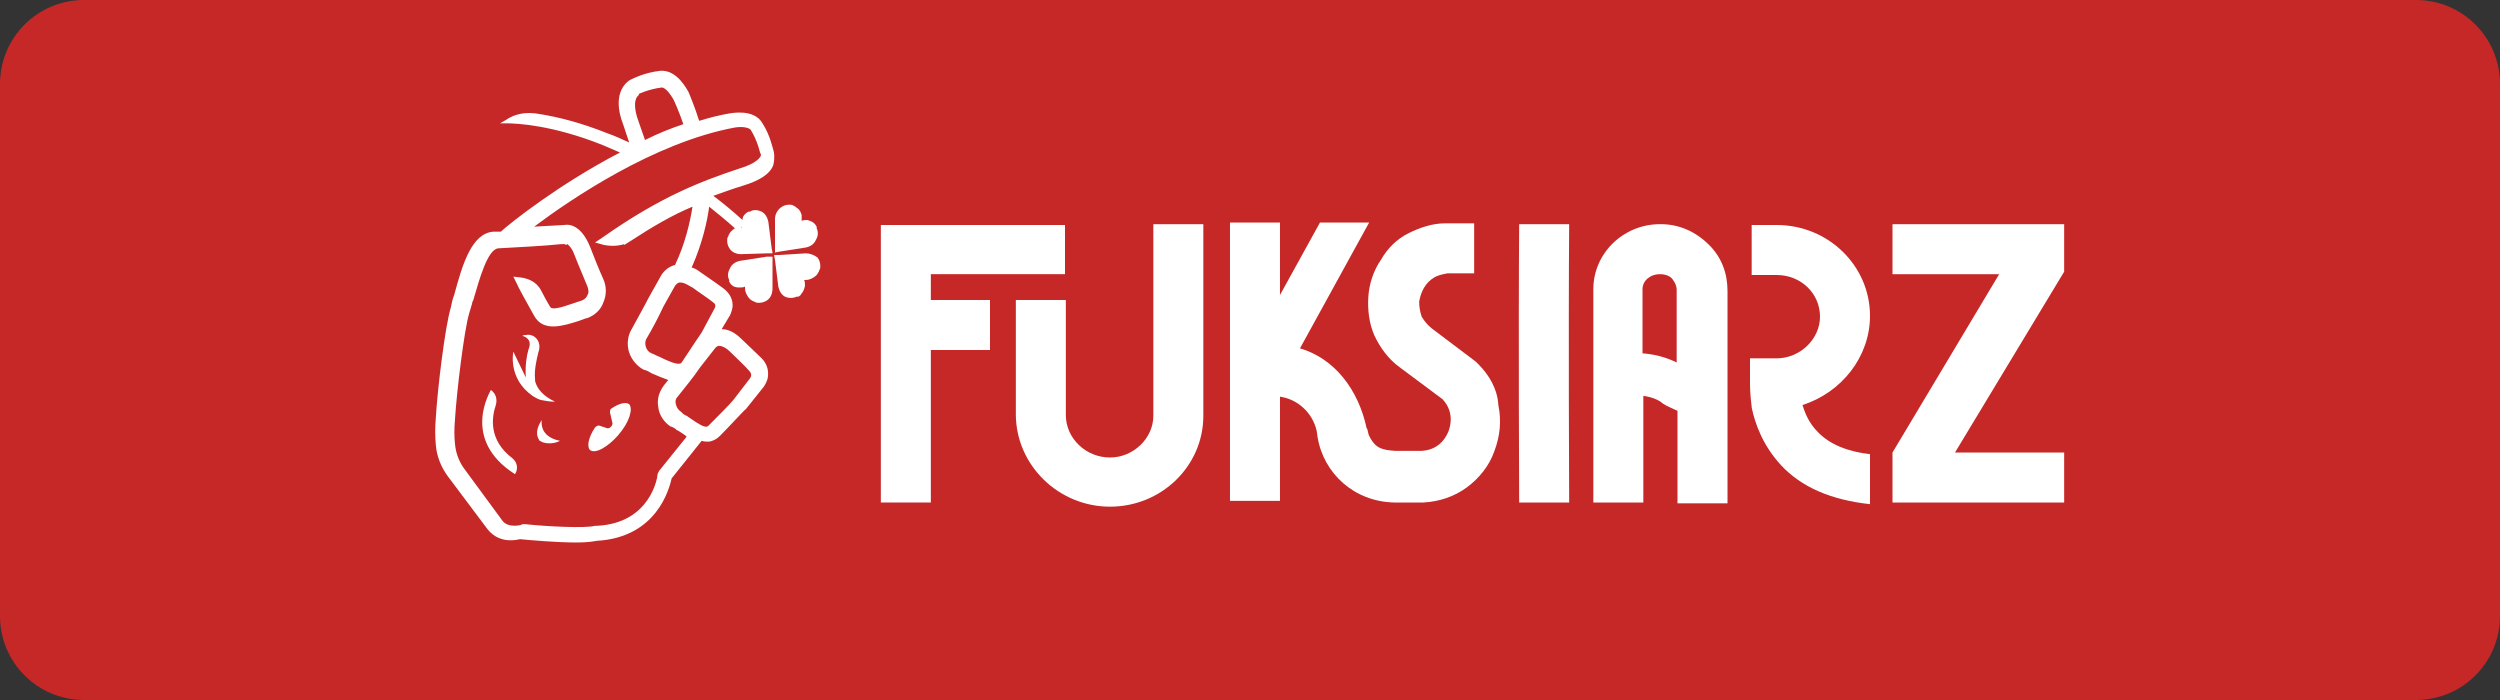
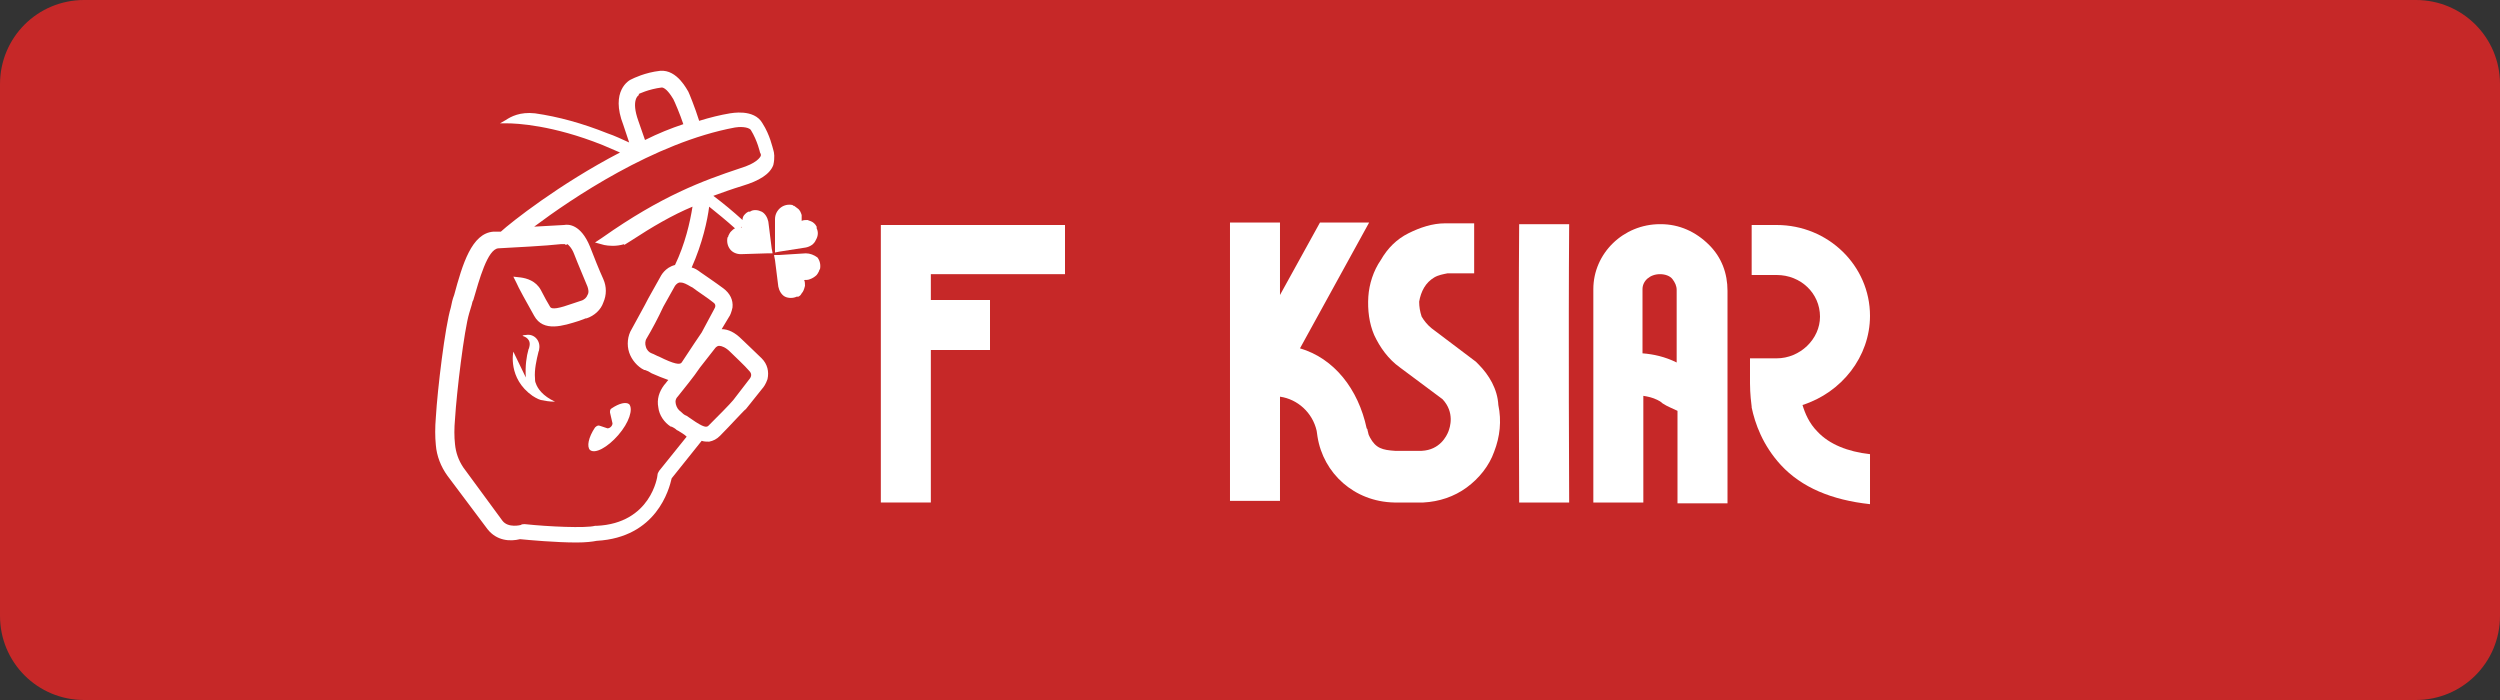
<svg xmlns="http://www.w3.org/2000/svg" version="1.1" id="Warstwa_1" x="0px" y="0px" viewBox="0 0 300 84" style="enable-background:new 0 0 300 84;" xml:space="preserve">
  <rect x="0" y="0" width="300" height="84" fill="#333333" stroke="none" />
  <style type="text/css">
	.st0{fill:#FADA08;}
	.st1{fill:#00493C;}
	.st2{fill:#FFFFFF;}
	.st3{fill:#F7C900;}
	.st4{fill:#FFFFFF;stroke:#FFFFFF;stroke-width:2.265;stroke-miterlimit:10;}
	.st5{fill:#F9DB1A;}
	.st6{opacity:0.15;fill:#00239C;enable-background:new    ;}
	.st7{fill:#00239C;}
	.st8{fill:#FF7800;}
	.st9{fill:#0E1C7A;}
	.st10{fill:#FFC332;}
	.st11{fill:#FFCA08;}
	.st12{fill:#CCA20E;}
	.st13{fill:url(#SVGID_1_);}
	.st14{fill:none;stroke:#000000;stroke-width:0.873;stroke-linecap:round;stroke-miterlimit:10;}
	.st15{fill:none;stroke:#000000;stroke-width:1.048;stroke-linecap:round;stroke-miterlimit:10;}
	.st16{fill:url(#SVGID_00000165921580264001703920000004015946952599091895_);}
	.st17{fill:none;stroke:#000000;stroke-width:0.511;stroke-linecap:round;stroke-miterlimit:10;}
	.st18{fill:none;stroke:#000000;stroke-width:0.613;stroke-linecap:round;stroke-miterlimit:10;}
	.st19{fill:#727375;}
	.st20{fill:#E02030;}
	.st21{fill:#EA060A;}
	.st22{fill:#001A5B;}
	.st23{fill:#D2161E;}
	.st24{fill:#BF3130;}
	.st25{fill:#100E11;}
	.st26{fill:url(#SVGID_00000050620484963788895190000017000543426461079211_);}
	.st27{fill:none;stroke:#000000;stroke-width:0.42;stroke-linecap:round;stroke-miterlimit:10;}
	.st28{fill:none;stroke:#000000;stroke-width:0.504;stroke-linecap:round;stroke-miterlimit:10;}
	.st29{fill:#155928;}
	.st30{fill:#C62828;}
	.st31{fill:#FFFFFF;stroke:#FFFFFF;stroke-width:1.976;stroke-miterlimit:10;}
	.st32{fill:#0BFF23;}
</style>
  <path class="st30" d="M289.9,84H10.1C4.5,84,0,79.5,0,73.9V10.1C0,4.5,4.5,0,10.1,0h279.8c5.6,0,10.1,4.5,10.1,10.1v63.8  C300,79.5,295.5,84,289.9,84z" />
  <g>
    <path class="st2" d="M71.4,51.3c-0.8,1.2-1,2.3-0.6,2.7c0.6,0.5,2.1-0.3,3.4-1.8c1.3-1.5,1.8-3.1,1.3-3.7c-0.4-0.3-1.2-0.1-2.1,0.5   c-0.2,0.1-0.2,0.3-0.2,0.5l0.3,1.3c0,0.3-0.3,0.6-0.6,0.6L72,51.1C71.8,51,71.6,51.1,71.4,51.3z" />
    <path class="st2" d="M66.6,48.2c-1.5-0.7-2.1-1.6-2.3-2.2c0,0,0,0,0,0c-0.1-0.2-0.1-0.4-0.1-0.6c-0.1-1,0.2-2.3,0.4-3.1   c0-0.1,0.1-0.2,0.1-0.4c0,0,0,0,0,0c0.2-1-0.6-1.9-1.6-1.7c-0.1,0-0.3,0-0.4,0.1l0,0c0.3,0.1,1.1,0.4,0.8,1.4   c0,0.1-0.1,0.2-0.1,0.3c-0.2,0.7-0.4,1.9-0.3,3.3l-1.5-3.1c0,0-0.7,3.2,2.3,5.3c0,0,0.6,0.4,1,0.5C65.4,48.1,65.9,48.2,66.6,48.2z" />
    <path class="st2" d="M92.8,18c-0.1-0.3-0.4-1.8-1.3-3.2c-1-1.8-3.8-1.2-3.9-1.2c-1.2,0.2-2.4,0.5-3.7,0.9c-0.5-1.6-1.2-3.3-1.3-3.5   c-0.1-0.1-1.3-2.7-3.4-2.5c-1.8,0.2-3.2,0.9-3.4,1c-0.3,0.1-2.6,1.4-1,5.5l0.7,2.1c-0.9-0.4-1.7-0.8-2.6-1.1c-3-1.2-5.9-2-8.7-2.4   c-1.8-0.2-2.9,0.4-3.5,0.8L60,14.8l0.8,0c1.2,0,5.5,0.2,11.5,2.6c0.7,0.3,1.4,0.6,2.1,0.9c-7.3,3.8-13.1,8.4-14.3,9.5l-0.9,0   c-2.6,0.2-3.7,3.9-4.7,7.6c-0.2,0.5-0.3,1-0.4,1.5c-0.7,2.3-1.6,9.8-1.8,13.2c-0.1,1.2-0.1,2.3,0,3.3c0.1,1.3,0.6,2.6,1.4,3.7   l4.8,6.4c1.1,1.4,2.7,1.5,3.9,1.2c1,0.1,4.3,0.4,6.8,0.4c1.1,0,1.9-0.1,2.4-0.2c7.2-0.4,8.7-6.2,9-7.5l3.6-4.5   c0.3,0.1,0.6,0.1,0.9,0.1c0.5-0.1,0.9-0.3,1.3-0.7c1.2-1.2,3-3.2,3.1-3.2l2-2.5c0.1-0.1,0.4-0.5,0.6-1.1c0.2-0.9,0-1.8-0.7-2.5   c-0.6-0.6-2.1-2-2.4-2.3l0,0c-0.8-0.8-1.6-1.2-2.4-1.2l0.9-1.5c0.1-0.1,0.3-0.6,0.4-1.1c0.1-0.9-0.3-1.7-1.1-2.3   c-0.8-0.6-2.7-1.9-2.7-1.9c-0.4-0.3-0.7-0.5-1.1-0.6c1.3-2.9,1.9-5.7,2.1-7.3c1,0.8,2.1,1.7,3.1,2.6c-0.2,0.1-0.3,0.2-0.5,0.4   c-0.1,0.1-0.2,0.3-0.3,0.5c0,0.1,0,0.1-0.1,0.2c-0.1,0.5,0,1,0.3,1.4c0.3,0.4,0.8,0.6,1.3,0.6l3.2-0.1l0.5,0l0.1,0l0-0.1l-0.1-0.5   l-0.4-3.2c-0.1-0.5-0.4-1-0.8-1.2c-0.4-0.2-1-0.3-1.4,0c0,0-0.1,0-0.1,0c0,0-0.1,0-0.1,0c-0.2,0.1-0.3,0.2-0.4,0.3   c-0.2,0.2-0.3,0.4-0.3,0.7c-1.1-1-2.3-2-3.5-2.9c1.1-0.4,2.2-0.8,3.5-1.2c2-0.6,3.3-1.4,3.7-2.5C93,18.9,92.9,18.3,92.8,18z    M88.9,27.3l0.1-0.1c0,0,0,0.1,0,0.1C88.9,27.3,88.9,27.3,88.9,27.3z M76.5,11.1l0.1,0.2c0,0,1.2-0.6,2.8-0.8   c0.5,0,1.1,0.9,1.4,1.4c0.2,0.4,0.8,1.8,1.2,3c-1.5,0.5-3,1.1-4.6,1.9l-0.8-2.3c-0.9-2.5,0-3.1,0.1-3.1L76.5,11.1z M72.3,28.5   l-0.9,0.6l1.1,0.3c0.5,0.1,1.4,0.2,2.4-0.1v0.1l0.8-0.5c2.6-1.7,5-3.1,7.4-4.1c-0.3,1.9-0.9,4.5-2.1,7l0,0   c-1.2,0.3-1.7,1.3-1.8,1.5l-1.4,2.5c-0.5,1-1.2,2.2-2,3.7c-0.5,0.8-0.6,1.9-0.3,2.8c0.3,0.9,1,1.7,1.8,2.1l0.1,0   c0.3,0.1,0.5,0.2,0.8,0.4c0.7,0.3,1.4,0.6,2,0.8c-0.2,0.2-0.3,0.4-0.5,0.6c-0.6,0.8-0.9,1.7-0.7,2.7c0.1,0.9,0.7,1.8,1.5,2.3l0.1,0   c0.2,0.1,0.4,0.2,0.6,0.4l0.2,0.1c0.3,0.2,0.7,0.4,1,0.7l-3.3,4.1c-0.1,0.2-0.2,0.3-0.2,0.5c0,0.2-0.8,5.8-7.3,6.1l-0.2,0   c-1.1,0.3-5.6,0.1-8.4-0.2c0,0-0.1,0-0.1,0c-0.1,0-0.3,0-0.4,0.1c0,0-1.5,0.4-2.2-0.5l-4.7-6.4c-0.6-0.9-0.9-1.8-1-2.8   c-0.1-0.9-0.1-1.9,0-3c0.2-3.3,1.1-10.7,1.7-12.7c0.1-0.4,0.3-0.9,0.4-1.4l0.1-0.2c0.7-2.4,1.7-6.1,3-6.2c1.8-0.1,5.8-0.3,7.5-0.5   l0.5,0l0.1,0.1l0.2-0.1c0.1,0.1,0.5,0.4,0.8,1.2c0.5,1.3,1.2,2.9,1.6,3.9c0.1,0.3,0.2,0.7,0,1c-0.1,0.3-0.4,0.6-0.8,0.7   c-0.3,0.1-0.6,0.2-0.9,0.3c-1.7,0.6-2.6,0.8-2.8,0.4c-0.3-0.5-0.7-1.2-1.1-2c-0.6-1.1-1.7-1.4-2.4-1.5l-0.9-0.1l0.4,0.8   c0.1,0.3,1.3,2.5,2.1,3.9c1.1,2,3.5,1.2,5.4,0.6c0.3-0.1,0.5-0.2,0.8-0.3l0.1,0c0.9-0.3,1.7-1,2-1.9c0.4-0.9,0.4-1.9,0-2.8   c-0.5-1.1-1.1-2.6-1.6-3.9c-1.1-2.7-2.6-2.7-3.1-2.6l-3.6,0.2c4.4-3.3,14.4-10.1,24.1-11.9c0.5-0.1,1.6-0.1,1.9,0.3   c0.8,1.3,1.1,2.7,1.1,2.7l0.1,0.2c0,0,0,0.1,0,0.2c-0.1,0.2-0.5,0.9-2.5,1.5C84.3,21.7,79.4,23.5,72.3,28.5z M81.7,49.4L81.7,49.4   L81.7,49.4c-0.3-0.2-0.5-0.5-0.6-0.9c-0.1-0.4,0-0.7,0.3-1c0.7-0.9,1.8-2.2,2.6-3.4l1.8-2.3c0,0,0.2-0.3,0.5-0.3l0,0l0,0   c0.3,0,0.8,0.2,1.3,0.7c0.5,0.5,1.8,1.7,2.3,2.3c0.3,0.3,0.3,0.6,0.1,0.9L88,48c-0.4,0.5-2,2.1-3,3.1c-0.3,0.3-0.9,0-2.6-1.2   C82.1,49.8,81.9,49.6,81.7,49.4z M85.7,37.1l-1.5,2.8c0,0-1.5,2.2-2.4,3.6c-0.2,0.3-0.9,0.2-2.7-0.7c-0.3-0.1-0.6-0.3-0.9-0.4   c-0.3-0.1-0.6-0.4-0.7-0.8c-0.1-0.3-0.1-0.7,0.1-1c0.6-1,1.4-2.5,2-3.8l1.4-2.5c0,0,0.2-0.3,0.5-0.4c0.1,0,0.1,0,0.2,0   c0.3,0,0.7,0.2,1.2,0.5l0.2,0.1c0.5,0.4,1.9,1.3,2.5,1.8C85.9,36.5,85.9,36.8,85.7,37.1z" />
-     <path class="st2" d="M65,50.4L65,50.4c-0.3,0.5-0.9,1.5-0.3,2.4c0,0,0,0,0,0c0,0.1,0.1,0.1,0.1,0.1c0.5,0.4,1.7,0.4,2.4,0l0,0   C64.7,52.4,65,50.6,65,50.4z" />
-     <path class="st2" d="M59.5,48.6c0.2-0.7,0-1.4-0.6-1.8c0,0.1-3.7,5.9,2.9,10.1c0.4-0.6,0.3-1.4-0.3-1.9   C58.6,52.8,59,50.1,59.5,48.6z" />
    <path class="st2" d="M93,30.3l0.5-0.1l3.2-0.5c0.5-0.1,1-0.4,1.2-0.9c0.3-0.5,0.3-1,0.1-1.4c0,0,0-0.1,0-0.1c0,0,0-0.1,0-0.1   c-0.1-0.2-0.2-0.3-0.3-0.4c-0.2-0.2-0.5-0.3-0.8-0.4c-0.2,0-0.5,0-0.7,0.1c0-0.2,0-0.5,0-0.7c-0.1-0.3-0.2-0.6-0.5-0.8   c-0.1-0.1-0.3-0.2-0.4-0.3c-0.1,0-0.1,0-0.2-0.1c-0.5-0.1-1,0-1.4,0.3c-0.4,0.3-0.7,0.8-0.7,1.4l0,3.2l0,0.5v0.1L93,30.3z" />
    <path class="st2" d="M96.7,30.4l-3.2,0.2l-0.5,0l-0.1,0l0,0.1l0.1,0.5l0.4,3.2c0.1,0.5,0.4,1,0.8,1.2c0.4,0.2,1,0.2,1.4,0   c0,0,0.1,0,0.1,0c0,0,0.1,0,0.1,0c0.2-0.1,0.3-0.2,0.4-0.4c0.2-0.2,0.3-0.5,0.4-0.9c0-0.2,0-0.5-0.1-0.7c0.2,0,0.5,0,0.7-0.1   c0.3-0.1,0.6-0.3,0.8-0.5c0.1-0.1,0.2-0.3,0.3-0.5c0-0.1,0-0.1,0.1-0.2c0.1-0.5,0-1-0.3-1.4C97.7,30.6,97.2,30.4,96.7,30.4z" />
-     <path class="st2" d="M89.5,35.1c0.1,0.3,0.3,0.6,0.5,0.8c0.1,0.1,0.3,0.2,0.5,0.3c0.1,0,0.1,0,0.2,0.1c0.5,0.1,1,0,1.4-0.3   c0.4-0.3,0.6-0.8,0.6-1.4l0-3.2l0-0.5l0-0.1l-0.1,0L92,30.8l-3.2,0.5c-0.5,0.1-1,0.4-1.2,0.9c-0.3,0.5-0.3,1-0.1,1.4   c0,0,0,0.1,0,0.1c0,0,0,0.1,0,0.1c0.1,0.2,0.2,0.3,0.3,0.4c0.2,0.2,0.5,0.3,0.9,0.3c0.2,0,0.5,0,0.7-0.1   C89.4,34.7,89.4,34.9,89.5,35.1z" />
    <path class="st2" d="M224.4,37.9c0-6-5-10.9-11.2-10.9h-3v6h3c2.9,0,5.2,2.2,5.2,5c0,2.7-2.4,5-5.2,5h-3v0H210V46l0,0   c0,0.2,0,1.3,0.2,2.8v0.1h0c0.4,1.9,1.3,4.5,3.5,6.9c2.5,2.7,6.1,4.2,10.7,4.7v-6c-2.7-0.3-4.9-1.2-6.3-2.7c-1-1-1.5-2.2-1.8-3.2   C221,47.1,224.4,42.8,224.4,37.9z" />
    <path class="st2" d="M177.4,43.7c-0.1-0.1-0.2-0.2-0.3-0.3l-5.3-4c-0.5-0.4-0.9-0.9-1.2-1.4c-0.2-0.6-0.3-1.2-0.3-1.8   c0.1-0.6,0.3-1.2,0.6-1.7c0.3-0.5,0.7-0.9,1.2-1.2c0.5-0.3,1.1-0.4,1.6-0.5h0.2h3v-6h-3c-0.2,0-0.3,0-0.5,0c-1.5,0-3,0.5-4.4,1.2   s-2.5,1.8-3.3,3.2c-0.9,1.3-1.4,2.9-1.5,4.4c-0.1,1.6,0.1,3.2,0.7,4.6c0.7,1.5,1.7,2.9,3.1,3.9l5.1,3.8c1.5,1.6,0.9,3.4,0.7,3.9   c-0.2,0.5-1,2.2-3.2,2.3c-0.1,0-0.1,0-0.2,0h-3l0,0c-1.5-0.1-2.3-0.3-3-1.6c-0.1-0.2-0.2-0.4-0.2-0.5l-0.1-0.4c0-0.1,0-0.1-0.1-0.2   c-1-4.7-3.9-8.4-8-9.6l8.3-15.1h-5.9l-4.8,8.7v-8.7h-6v33.4h6V47.6c2.1,0.3,3.9,1.9,4.4,4.1l0.1,0.7c0.7,4.4,4.4,7.8,9.2,7.9v0h3   c0.2,0,0.3,0,0.5,0c1.9-0.1,3.7-0.7,5.2-1.8c1.5-1.1,2.7-2.6,3.3-4.3c0.7-1.8,0.9-3.7,0.5-5.6C179.7,46.7,178.7,45,177.4,43.7z" />
-     <path class="st2" d="M138.4,49.9c0,2.7-2.4,5-5.2,5c-2.9,0-5.3-2.3-5.3-5.1v-2.4v-0.6V36h-6v10.7v0.6v2.4c0,6.1,5.1,11.1,11.3,11.1   c6.2,0,11.2-4.9,11.2-10.9V26.9h-6V49.9z" />
-     <polygon class="st2" points="227.1,32.9 239.9,32.9 227.1,54.3 227.1,60.3 247.7,60.3 247.7,54.3 234.6,54.3 247.7,32.6    247.7,26.9 227.1,26.9  " />
    <path class="st2" d="M199.3,26.9c0,0-0.1,0-0.1,0c-4.4,0-8,3.5-8,7.8v25.6h6V47.5c0.6,0.1,1.1,0.2,1.7,0.5c0.2,0.1,0.4,0.2,0.6,0.4   c0.6,0.4,1.2,0.6,1.8,0.9v11.1h6V34.9c0-2.1-0.7-4-2.2-5.5C203.5,27.8,201.5,26.9,199.3,26.9z M199.2,32.9   C199.2,32.9,199.2,32.9,199.2,32.9c0.6,0,1.2,0.2,1.5,0.6c0.3,0.4,0.5,0.8,0.5,1.3v8.7c-1.4-0.7-2.8-1-4.1-1.1v-7.7   C197.1,33.7,198,32.9,199.2,32.9z" />
    <polygon class="st2" points="111.7,32.9 127.8,32.9 127.8,27 105.7,27 105.7,60.3 111.7,60.3 111.7,42 118.8,42 118.8,36 111.7,36     " />
    <path class="st2" d="M182.3,26.9c-0.1,12.9,0,33.2,0,33.4l6,0c0-0.2-0.1-20.5,0-33.4L182.3,26.9z" />
  </g>
</svg>